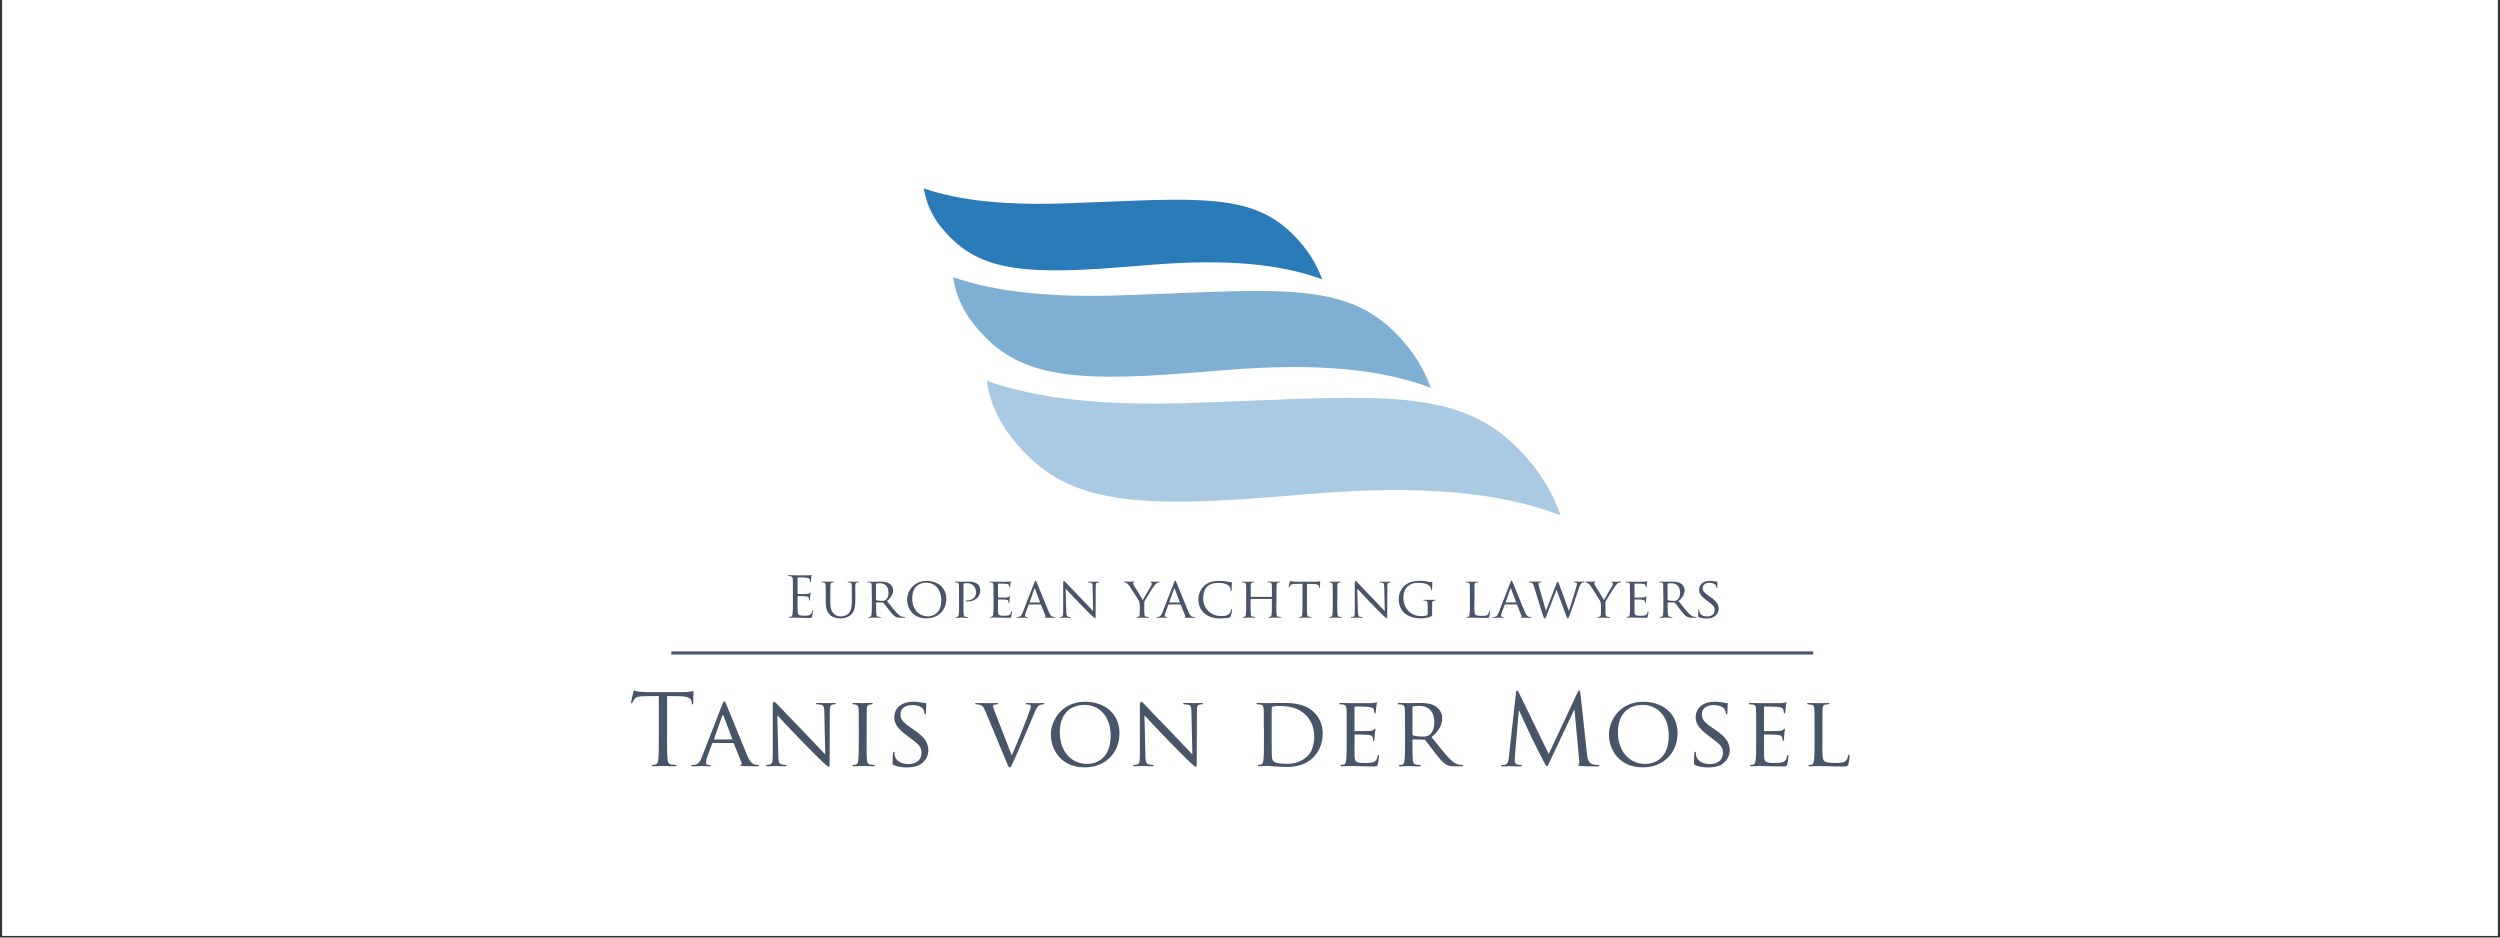
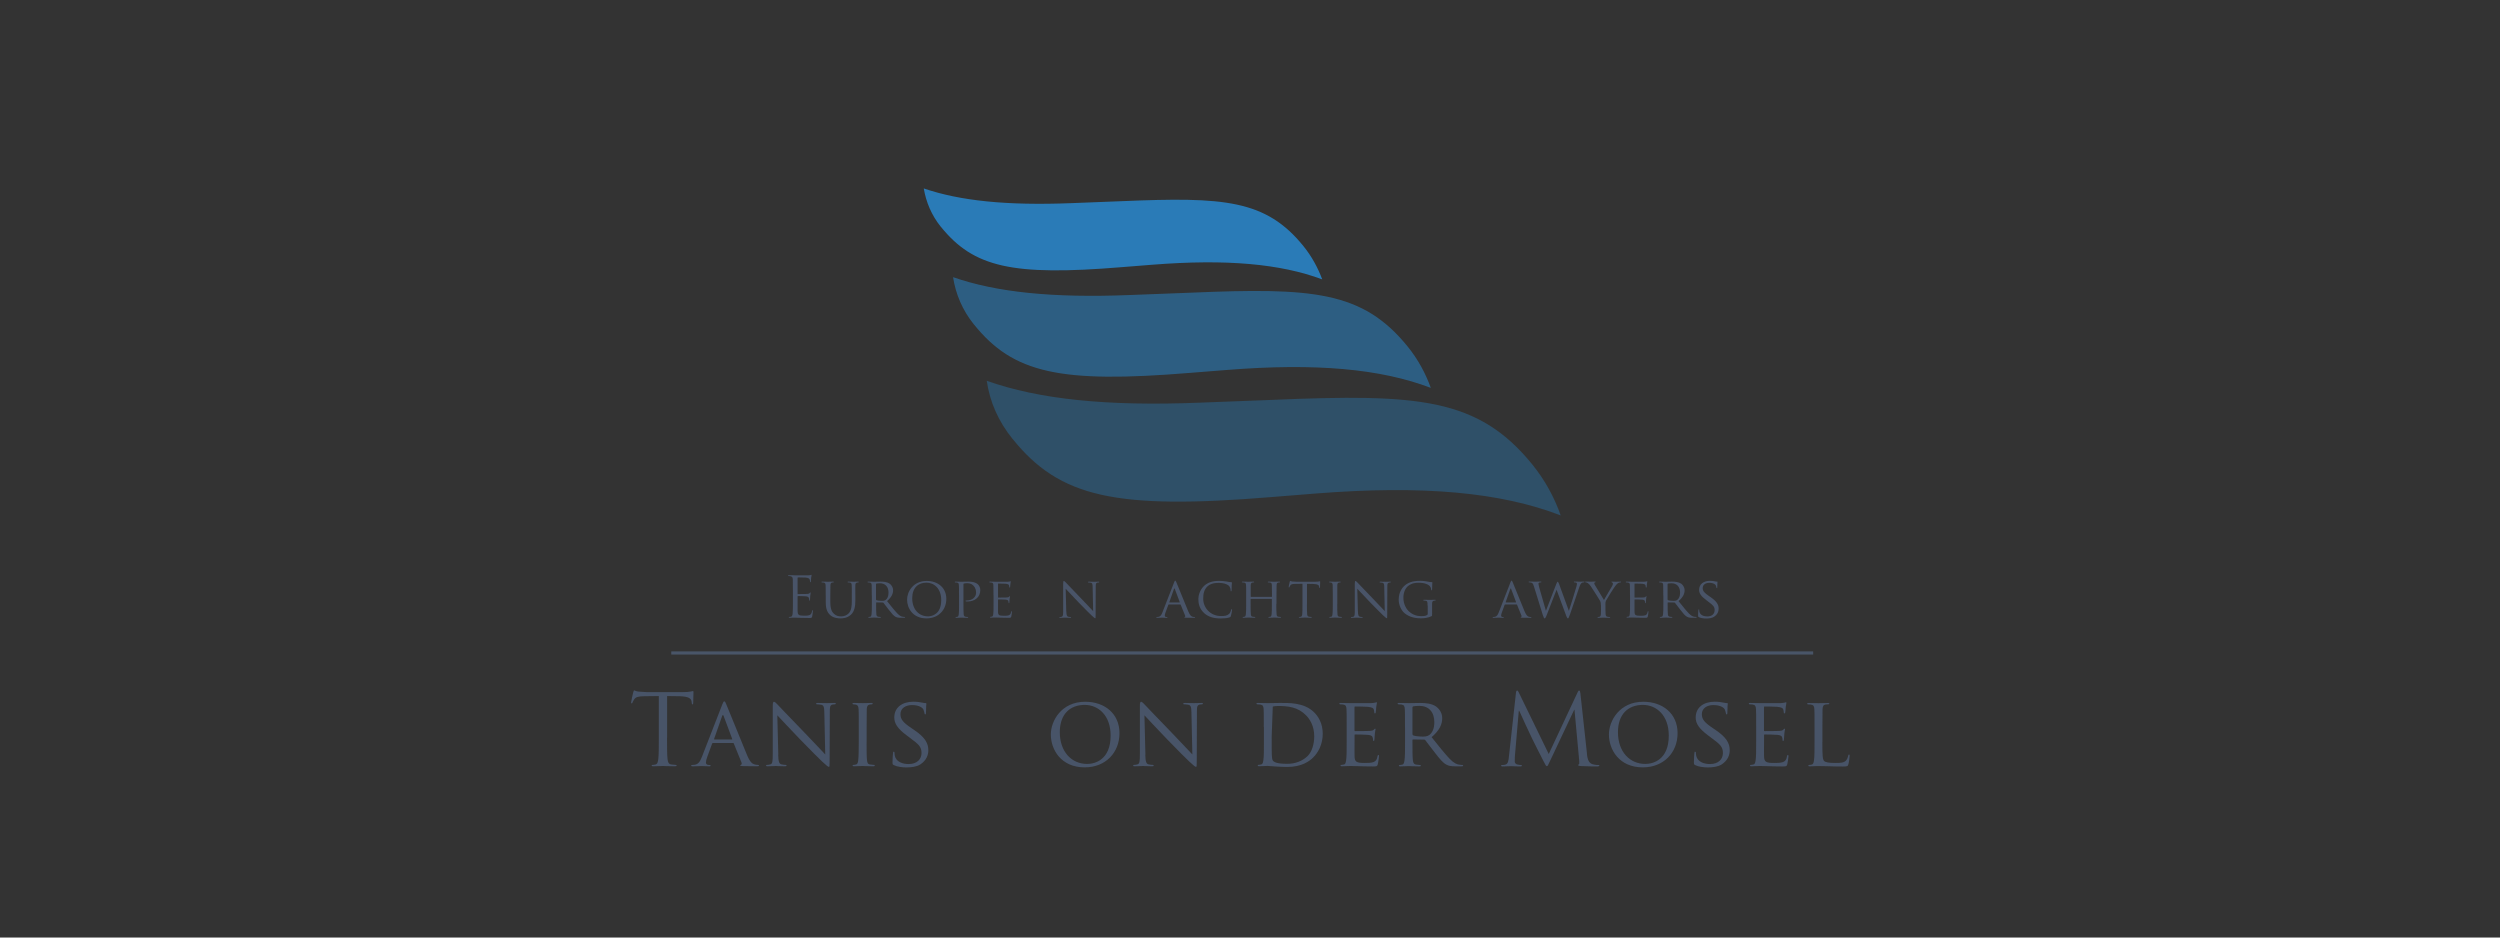
<svg xmlns="http://www.w3.org/2000/svg" width="1920" zoomAndPan="magnify" viewBox="0 0 1440 540" height="720" preserveAspectRatio="xMidYMid meet" version="1.0">
  <rect x="0" y="0" width="1440" height="540" fill="#333333" stroke="none" />
  <defs>
    <clipPath id="9133820f60">
-       <path d="M 1.332 0 L 1438.668 0 L 1438.668 539 L 1.332 539 Z M 1.332 0 " clip-rule="nonzero" />
-     </clipPath>
+       </clipPath>
  </defs>
  <g clip-path="url(#9133820f60)">
    <path fill="#ffffff" d="M 1.332 0 L 1438.668 0 L 1438.668 539 L 1.332 539 Z M 1.332 0 " fill-opacity="1" fill-rule="nonzero" />
    <path fill="#ffffff" d="M 1.332 0 L 1438.668 0 L 1438.668 539 L 1.332 539 Z M 1.332 0 " fill-opacity="1" fill-rule="nonzero" />
  </g>
  <path fill="#2a7bb7" d="M 583.172 252.754 C 574.98 242.594 570.082 231.312 568.371 219.34 C 598.371 229.961 637.32 234.074 690.844 231.938 L 732.984 230.324 C 816.805 226.773 851.41 229.074 882.629 267.555 C 890.098 276.766 895.359 286.664 898.98 296.891 C 864.34 283.508 819.469 279.395 757.953 284.262 L 732.523 286.301 C 642.453 293.703 610.348 286.5 583.207 252.754 " fill-opacity="0.4" fill-rule="nonzero" />
  <path fill="#2a7bb7" d="M 560.969 186.879 C 554.289 178.555 550.473 169.348 548.961 159.645 C 573.961 168.359 606.332 171.715 650.711 169.938 L 685.941 168.59 C 755.879 165.629 784.797 167.539 810.785 199.574 C 816.871 207.07 821.145 215.129 824.141 223.418 C 795.223 212.398 757.852 209.012 706.73 213.09 L 685.516 214.766 C 610.379 220.949 583.566 214.934 560.969 186.844 " fill-opacity="0.6" fill-rule="nonzero" />
  <path fill="#2a7bb7" d="M 541.922 130.637 C 536.492 123.895 533.434 116.395 532.086 108.535 C 553.008 115.703 579.984 118.469 616.891 117.02 L 646.402 115.867 C 704.922 113.402 729.07 114.98 750.746 141.719 C 755.648 147.773 759.102 154.25 761.605 160.926 C 737.426 151.914 706.273 149.121 663.801 152.477 L 646.004 153.891 C 583.172 159.055 560.805 154.02 541.922 130.602 " fill-opacity="1" fill-rule="nonzero" />
  <path fill="#495568" d="M 386.652 375.203 L 1044.383 375.203 L 1044.383 377.012 L 386.652 377.012 Z M 386.652 375.203 " fill-opacity="1" fill-rule="nonzero" />
  <path fill="#485468" d="M 384.215 424.93 C 384.215 430.391 384.215 434.863 384.512 437.23 C 384.676 438.875 385.039 440.125 386.715 440.355 C 387.504 440.453 388.758 440.586 389.281 440.586 C 389.609 440.586 389.742 440.75 389.742 440.914 C 389.742 441.211 389.445 441.375 388.82 441.375 C 385.695 441.375 382.109 441.211 381.848 441.211 C 381.586 441.211 378 441.375 376.289 441.375 C 375.664 441.375 375.367 441.277 375.367 440.914 C 375.367 440.75 375.465 440.586 375.828 440.586 C 376.355 440.586 377.012 440.488 377.539 440.355 C 378.691 440.125 378.953 438.875 379.184 437.23 C 379.48 434.863 379.48 430.359 379.48 424.93 L 379.48 400.922 L 371.09 401.02 C 367.57 401.086 366.223 401.48 365.301 402.828 C 364.676 403.781 364.512 404.176 364.348 404.605 C 364.184 405.066 364.02 405.164 363.789 405.164 C 363.621 405.164 363.492 405 363.492 404.637 C 363.492 404.078 364.645 399.18 364.742 398.75 C 364.84 398.422 365.07 397.664 365.301 397.664 C 365.695 397.664 366.254 398.227 367.801 398.355 C 369.445 398.52 371.617 398.652 372.273 398.652 L 393.559 398.652 C 395.367 398.652 396.684 398.555 397.57 398.355 C 398.426 398.258 398.922 398.059 399.152 398.059 C 399.445 398.059 399.445 398.391 399.445 398.75 C 399.445 400.461 399.281 404.375 399.281 405 C 399.281 405.527 399.117 405.723 398.887 405.723 C 398.594 405.723 398.492 405.559 398.426 404.77 L 398.363 404.145 C 398.195 402.434 396.816 401.152 391.387 401.02 L 384.25 400.922 L 384.25 424.93 Z M 384.215 424.93 " fill-opacity="1" fill-rule="nonzero" />
  <path fill="#485468" d="M 415.992 405.855 C 416.617 404.277 416.848 403.98 417.18 403.98 C 417.703 403.98 417.871 404.672 418.363 405.758 C 419.285 407.797 427.277 427.727 430.336 435.027 C 432.145 439.336 433.527 439.961 434.582 440.289 C 435.305 440.52 436.062 440.586 436.555 440.586 C 436.852 440.586 437.18 440.684 437.18 440.98 C 437.18 441.277 436.621 441.375 436.027 441.375 C 435.305 441.375 431.586 441.375 428.133 441.277 C 427.18 441.211 426.355 441.211 426.355 440.949 C 426.355 440.719 426.457 440.719 426.684 440.621 C 426.98 440.52 427.477 440.094 427.145 439.305 L 422.672 428.254 C 422.574 428.023 422.508 427.957 422.211 427.957 L 410.699 427.957 C 410.469 427.957 410.305 428.055 410.172 428.352 L 407.344 436.082 C 406.883 437.266 406.617 438.449 406.617 439.305 C 406.617 440.258 407.473 440.621 408.328 440.621 L 408.789 440.621 C 409.184 440.621 409.316 440.785 409.316 441.016 C 409.316 441.309 409.02 441.41 408.594 441.41 C 407.406 441.41 404.676 441.242 404.117 441.242 C 403.594 441.242 401.125 441.41 399.051 441.41 C 398.426 441.41 398.098 441.309 398.098 441.016 C 398.098 440.785 398.328 440.621 398.559 440.621 C 398.887 440.621 399.645 440.555 400.039 440.52 C 402.309 440.223 403.262 438.547 404.25 436.082 L 415.992 405.887 Z M 421.586 425.949 C 421.816 425.949 421.816 425.852 421.75 425.621 L 416.816 412.398 C 416.52 411.676 416.258 411.676 415.961 412.398 L 411.324 425.621 C 411.258 425.852 411.324 425.949 411.488 425.949 Z M 421.586 425.949 " fill-opacity="1" fill-rule="nonzero" />
  <path fill="#485468" d="M 448.234 434.797 C 448.332 438.777 448.793 439.961 450.172 440.289 C 451.094 440.52 452.215 440.586 452.672 440.586 C 452.902 440.586 453.066 440.75 453.066 440.98 C 453.066 441.277 452.738 441.375 452.148 441.375 C 449.316 441.375 447.312 441.211 446.883 441.211 C 446.457 441.211 444.316 441.375 442.047 441.375 C 441.523 441.375 441.258 441.309 441.258 440.98 C 441.258 440.75 441.422 440.586 441.652 440.586 C 442.047 440.586 442.969 440.52 443.691 440.289 C 444.941 439.961 445.105 438.645 445.105 434.27 L 445.105 406.645 C 445.105 404.703 445.402 404.211 445.797 404.211 C 446.359 404.211 447.211 405.164 447.738 405.691 C 448.527 406.48 455.797 414.207 463.531 422.137 C 468.465 427.234 473.793 432.988 475.34 434.566 L 474.812 410.395 C 474.746 407.27 474.484 406.184 472.938 405.922 C 472.016 405.758 470.898 405.691 470.504 405.691 C 470.176 405.691 470.109 405.395 470.109 405.23 C 470.109 404.934 470.504 404.902 471.062 404.902 C 473.332 404.902 475.699 405 476.293 405 C 476.887 405 478.496 404.902 480.535 404.902 C 481.062 404.902 481.457 404.969 481.457 405.23 C 481.457 405.395 481.227 405.691 480.898 405.691 C 480.668 405.691 480.273 405.691 479.715 405.789 C 478.07 406.117 477.973 407.105 477.973 410 L 477.871 438.25 C 477.871 441.441 477.805 441.703 477.477 441.703 C 476.949 441.703 476.457 441.309 473.66 438.746 C 473.137 438.285 465.93 431.211 460.668 425.688 C 454.879 419.602 449.254 413.715 447.738 412.004 L 448.297 434.766 Z M 448.234 434.797 " fill-opacity="1" fill-rule="nonzero" />
  <path fill="#485468" d="M 499.156 427.363 C 499.156 432.004 499.156 435.816 499.387 437.789 C 499.551 439.203 499.715 440.125 501.195 440.355 C 501.918 440.453 503.004 440.586 503.465 440.586 C 503.762 440.586 503.859 440.816 503.859 440.98 C 503.859 441.211 503.629 441.375 503.07 441.375 C 500.273 441.375 497.051 441.211 496.82 441.211 C 496.523 441.211 493.398 441.375 491.887 441.375 C 491.359 441.375 491.098 441.277 491.098 440.98 C 491.098 440.816 491.195 440.586 491.492 440.586 C 491.953 440.586 492.578 440.488 493.039 440.355 C 493.992 440.125 494.188 439.203 494.352 437.789 C 494.582 435.816 494.648 432.004 494.648 427.363 L 494.648 418.848 C 494.648 411.348 494.648 410 494.551 408.453 C 494.453 406.809 494.023 406.086 492.973 405.855 C 492.414 405.758 491.789 405.691 491.426 405.691 C 491.195 405.691 491.031 405.461 491.031 405.297 C 491.031 405 491.262 404.902 491.82 404.902 C 493.465 404.902 496.59 405 496.887 405 C 497.117 405 500.34 404.902 501.887 404.902 C 502.445 404.902 502.676 405 502.676 405.297 C 502.676 405.461 502.445 405.691 502.281 405.691 C 501.953 405.691 501.59 405.691 501.031 405.789 C 499.684 406.086 499.387 406.742 499.254 408.453 C 499.188 410 499.188 411.348 499.188 418.848 L 499.188 427.363 Z M 499.156 427.363 " fill-opacity="1" fill-rule="nonzero" />
  <path fill="#485468" d="M 514.816 440.684 C 514.125 440.355 514.09 440.16 514.09 438.875 C 514.09 436.508 514.32 434.566 514.387 433.777 C 514.387 433.25 514.484 432.988 514.781 432.988 C 515.078 432.988 515.242 433.152 515.242 433.547 C 515.242 433.941 515.242 434.633 515.406 435.324 C 516.195 438.844 519.945 440.094 523.301 440.094 C 528.238 440.094 530.801 437.297 530.801 433.68 C 530.801 430.062 528.926 428.582 524.52 425.293 L 522.25 423.582 C 516.855 419.57 515.109 416.609 515.109 413.254 C 515.109 407.566 519.586 404.176 526.164 404.176 C 528.137 404.176 530.145 404.473 531.328 404.738 C 532.281 404.969 532.676 404.969 533.074 404.969 C 533.469 404.969 533.598 405.031 533.598 405.297 C 533.598 405.527 533.367 407.105 533.367 410.395 C 533.367 411.117 533.301 411.48 532.973 411.48 C 532.645 411.48 532.578 411.25 532.512 410.855 C 532.449 410.297 532.051 408.98 531.789 408.484 C 531.461 407.926 529.816 406.117 525.309 406.117 C 521.691 406.117 518.664 407.926 518.664 411.348 C 518.664 414.406 520.211 416.184 525.145 419.504 L 526.559 420.457 C 532.645 424.602 534.719 427.957 534.719 432.102 C 534.719 434.93 533.633 437.988 530.078 440.324 C 527.973 441.672 524.848 442.035 522.117 442.035 C 519.781 442.035 516.887 441.703 514.848 440.719 Z M 514.816 440.684 " fill-opacity="1" fill-rule="nonzero" />
-   <path fill="#485468" d="M 582.812 435.094 C 585.707 428.613 592.219 412.168 593.305 408.715 C 593.535 407.992 593.766 407.301 593.766 406.906 C 593.766 406.512 593.602 406.051 593.074 405.887 C 592.516 405.723 591.926 405.723 591.363 405.723 C 591.07 405.723 590.805 405.559 590.805 405.328 C 590.805 405.031 591.133 404.934 591.957 404.934 C 593.93 404.934 596.199 405.031 596.824 405.031 C 597.121 405.031 599.262 404.934 600.742 404.934 C 601.266 404.934 601.531 405.031 601.531 405.262 C 601.531 405.492 601.367 405.723 600.969 405.723 C 600.641 405.723 599.488 405.723 598.602 406.281 C 597.91 406.742 597.121 407.402 595.805 410.723 C 595.246 412.07 592.812 417.859 590.246 423.781 C 587.188 430.816 584.984 436.047 583.832 438.414 C 582.484 441.309 582.188 442.035 581.66 442.035 C 581.102 442.035 580.738 441.41 579.785 439.074 L 567.516 409.504 C 566.395 406.777 565.707 406.281 564.062 405.887 C 563.27 405.723 562.414 405.723 562.121 405.723 C 561.824 405.723 561.727 405.426 561.727 405.262 C 561.727 404.969 562.25 404.934 563.039 404.934 C 565.41 404.934 568.273 405.031 568.898 405.031 C 569.422 405.031 571.625 404.934 573.535 404.934 C 574.457 404.934 574.883 405.031 574.883 405.262 C 574.883 405.492 574.719 405.723 574.355 405.723 C 573.797 405.723 573.008 405.789 572.547 405.953 C 572.023 406.184 571.988 406.48 571.988 406.809 C 571.988 407.434 572.613 408.914 573.336 410.82 L 582.746 435.094 Z M 582.812 435.094 " fill-opacity="1" fill-rule="nonzero" />
  <path fill="#485468" d="M 625.082 404.211 C 636.336 404.211 644.82 411.086 644.82 422.301 C 644.82 433.516 636.828 442 624.789 442 C 611.102 442 605.281 431.738 605.281 423.055 C 605.281 415.293 611.301 404.211 625.082 404.211 Z M 626.203 440.027 C 630.676 440.027 639.723 437.66 639.723 423.68 C 639.723 412.105 632.684 406.02 624.789 406.02 C 616.434 406.02 610.445 411.25 610.445 421.742 C 610.445 432.988 617.188 440.027 626.234 440.027 Z M 626.203 440.027 " fill-opacity="1" fill-rule="nonzero" />
  <path fill="#485468" d="M 659.691 434.797 C 659.789 438.777 660.25 439.961 661.633 440.289 C 662.551 440.52 663.672 440.586 664.133 440.586 C 664.363 440.586 664.527 440.75 664.527 440.98 C 664.527 441.277 664.199 441.375 663.605 441.375 C 660.777 441.375 658.77 441.211 658.344 441.211 C 657.914 441.211 655.777 441.375 653.508 441.375 C 652.98 441.375 652.715 441.309 652.715 440.98 C 652.715 440.75 652.883 440.586 653.109 440.586 C 653.508 440.586 654.426 440.52 655.152 440.289 C 656.402 439.961 656.566 438.645 656.566 434.27 L 656.566 406.645 C 656.566 404.703 656.863 404.211 657.258 404.211 C 657.816 404.211 658.672 405.164 659.195 405.691 C 659.988 406.48 667.258 414.207 674.988 422.137 C 679.922 427.234 685.25 432.988 686.797 434.566 L 686.27 410.395 C 686.207 407.27 685.941 406.184 684.395 405.922 C 683.477 405.758 682.355 405.691 681.961 405.691 C 681.633 405.691 681.566 405.395 681.566 405.23 C 681.566 404.934 681.961 404.902 682.52 404.902 C 684.789 404.902 687.16 405 687.75 405 C 688.344 405 689.957 404.902 691.996 404.902 C 692.52 404.902 692.914 404.969 692.914 405.23 C 692.914 405.395 692.688 405.691 692.355 405.691 C 692.125 405.691 691.73 405.691 691.172 405.789 C 689.527 406.117 689.43 407.105 689.43 410 L 689.332 438.25 C 689.332 441.441 689.266 441.703 688.934 441.703 C 688.41 441.703 687.914 441.309 685.121 438.746 C 684.594 438.285 677.391 431.211 672.125 425.688 C 666.336 419.602 660.711 413.715 659.195 412.004 L 659.758 434.766 Z M 659.691 434.797 " fill-opacity="1" fill-rule="nonzero" />
-   <path fill="#485468" d="M 727.949 418.848 C 727.949 411.348 727.949 410 727.852 408.453 C 727.754 406.809 727.457 406.02 725.812 405.789 C 725.418 405.723 724.562 405.691 724.102 405.691 C 723.938 405.691 723.707 405.461 723.707 405.297 C 723.707 405 723.938 404.902 724.496 404.902 C 726.766 404.902 729.988 405 730.285 405 C 730.844 405 734.035 404.902 736.996 404.902 C 741.996 404.902 751.141 404.441 757.031 410.395 C 759.531 412.895 761.898 416.906 761.898 422.66 C 761.898 428.746 759.301 433.383 756.504 436.211 C 754.332 438.414 749.859 441.77 741.34 441.77 C 739.168 441.77 736.504 441.605 734.367 441.473 C 732.195 441.309 730.516 441.18 730.285 441.18 C 730.188 441.18 729.266 441.242 728.246 441.242 C 727.227 441.309 726.043 441.344 725.254 441.344 C 724.727 441.344 724.465 441.242 724.465 440.949 C 724.465 440.785 724.562 440.555 724.859 440.555 C 725.32 440.555 725.945 440.453 726.406 440.324 C 727.359 440.094 727.488 439.172 727.719 437.758 C 728.016 435.785 728.016 431.969 728.016 427.332 L 728.016 418.812 Z M 732.492 424.074 C 732.492 429.172 732.492 433.68 732.555 434.566 C 732.621 435.75 732.719 437.527 733.117 438.02 C 733.742 438.941 735.484 439.961 741.406 439.961 C 746.012 439.961 750.09 438.414 753.082 435.586 C 755.684 433.152 757 428.547 757 424.109 C 757 417.992 754.332 414.078 752.293 412.039 C 747.59 407.27 742.062 406.645 736.109 406.645 C 735.156 406.645 733.543 406.809 733.117 406.973 C 732.656 407.137 732.492 407.367 732.492 407.926 Z M 732.492 424.074 " fill-opacity="1" fill-rule="nonzero" />
+   <path fill="#485468" d="M 727.949 418.848 C 727.949 411.348 727.949 410 727.852 408.453 C 727.754 406.809 727.457 406.02 725.812 405.789 C 725.418 405.723 724.562 405.691 724.102 405.691 C 723.938 405.691 723.707 405.461 723.707 405.297 C 723.707 405 723.938 404.902 724.496 404.902 C 726.766 404.902 729.988 405 730.285 405 C 730.844 405 734.035 404.902 736.996 404.902 C 741.996 404.902 751.141 404.441 757.031 410.395 C 759.531 412.895 761.898 416.906 761.898 422.66 C 761.898 428.746 759.301 433.383 756.504 436.211 C 754.332 438.414 749.859 441.77 741.34 441.77 C 739.168 441.77 736.504 441.605 734.367 441.473 C 732.195 441.309 730.516 441.18 730.285 441.18 C 730.188 441.18 729.266 441.242 728.246 441.242 C 727.227 441.309 726.043 441.344 725.254 441.344 C 724.727 441.344 724.465 441.242 724.465 440.949 C 724.465 440.785 724.562 440.555 724.859 440.555 C 725.32 440.555 725.945 440.453 726.406 440.324 C 727.359 440.094 727.488 439.172 727.719 437.758 C 728.016 435.785 728.016 431.969 728.016 427.332 L 728.016 418.812 Z M 732.492 424.074 C 732.492 429.172 732.492 433.68 732.555 434.566 C 732.621 435.75 732.719 437.527 733.117 438.02 C 733.742 438.941 735.484 439.961 741.406 439.961 C 746.012 439.961 750.09 438.414 753.082 435.586 C 755.684 433.152 757 428.547 757 424.109 C 757 417.992 754.332 414.078 752.293 412.039 C 747.59 407.27 742.062 406.645 736.109 406.645 C 735.156 406.645 733.543 406.809 733.117 406.973 Z M 732.492 424.074 " fill-opacity="1" fill-rule="nonzero" />
  <path fill="#485468" d="M 775.684 418.848 C 775.684 411.348 775.684 410 775.586 408.453 C 775.484 406.809 775.191 406.02 773.547 405.789 C 773.148 405.723 772.297 405.691 771.836 405.691 C 771.668 405.691 771.441 405.461 771.441 405.297 C 771.441 405 771.672 404.902 772.23 404.902 C 774.5 404.902 777.723 405 778.02 405 C 778.348 405 788.809 405.066 789.926 405 C 790.883 404.934 791.801 404.77 792.195 404.703 C 792.426 404.637 792.656 404.473 792.887 404.473 C 793.051 404.473 793.117 404.703 793.117 404.934 C 793.117 405.262 792.824 405.855 792.723 407.203 C 792.656 407.664 792.559 409.801 792.426 410.395 C 792.363 410.625 792.199 410.922 791.969 410.922 C 791.672 410.922 791.574 410.691 791.574 410.297 C 791.574 409.965 791.508 409.145 791.277 408.586 C 790.949 407.797 790.422 407.434 787.691 407.105 C 786.836 407.008 781.047 406.941 780.484 406.941 C 780.258 406.941 780.191 407.105 780.191 407.465 L 780.191 420.59 C 780.191 420.918 780.191 421.117 780.484 421.117 C 781.109 421.117 787.691 421.117 788.844 421.016 C 790.027 420.918 790.781 420.852 791.277 420.328 C 791.605 419.996 791.836 419.703 792 419.703 C 792.164 419.703 792.297 419.801 792.297 420.098 C 792.297 420.391 792 421.18 791.902 422.762 C 791.801 423.715 791.672 425.555 791.672 425.883 C 791.672 426.281 791.574 426.805 791.211 426.805 C 790.98 426.805 790.883 426.641 790.883 426.344 C 790.883 425.883 790.883 425.391 790.652 424.766 C 790.488 424.074 790.027 423.516 788.086 423.285 C 786.738 423.121 781.375 423.055 780.551 423.055 C 780.258 423.055 780.223 423.219 780.223 423.387 L 780.223 427.398 C 780.223 429.043 780.156 434.668 780.223 435.621 C 780.32 438.844 781.242 439.469 786.176 439.469 C 787.492 439.469 789.863 439.469 791.176 438.941 C 792.492 438.383 793.152 437.527 793.449 435.586 C 793.547 435.027 793.676 434.863 793.973 434.863 C 794.27 434.863 794.301 435.258 794.301 435.586 C 794.301 435.914 793.906 439.203 793.613 440.223 C 793.281 441.473 792.758 441.473 790.816 441.473 C 787.066 441.473 784.172 441.375 782.133 441.309 C 780.027 441.211 778.711 441.211 777.984 441.211 C 777.887 441.211 776.902 441.211 775.816 441.277 C 774.859 441.344 773.711 441.375 772.922 441.375 C 772.395 441.375 772.129 441.277 772.129 440.98 C 772.129 440.816 772.23 440.586 772.523 440.586 C 772.984 440.586 773.609 440.422 774.07 440.355 C 775.023 440.191 775.156 439.203 775.387 437.789 C 775.684 435.816 775.684 432.004 775.684 427.363 Z M 775.684 418.848 " fill-opacity="1" fill-rule="nonzero" />
  <path fill="#485468" d="M 809.27 418.848 C 809.27 411.348 809.27 410 809.172 408.453 C 809.074 406.809 808.777 406.02 807.133 405.789 C 806.738 405.723 805.883 405.691 805.422 405.691 C 805.258 405.691 805.027 405.461 805.027 405.297 C 805.027 405 805.258 404.902 805.816 404.902 C 808.086 404.902 811.441 405 811.703 405 C 812.23 405 816.41 404.902 817.957 404.902 C 821.145 404.902 824.664 405.195 827.266 407.008 C 828.516 407.926 830.719 410.23 830.719 413.586 C 830.719 417.168 829.238 420.621 824.602 424.602 C 828.68 429.699 832.133 434.074 835.027 437.102 C 837.691 439.828 839.336 440.289 840.586 440.453 C 841.543 440.617 842.066 440.617 842.332 440.617 C 842.594 440.617 842.793 440.848 842.793 441.016 C 842.793 441.309 842.496 441.41 841.609 441.41 L 838.484 441.41 C 835.652 441.41 834.402 441.113 833.152 440.453 C 830.98 439.305 829.172 437 826.344 433.352 C 824.238 430.754 822.035 427.629 820.949 426.312 C 820.719 426.082 820.621 426.016 820.258 426.016 L 813.91 425.918 C 813.68 425.918 813.578 426.016 813.578 426.312 L 813.578 427.465 C 813.578 432.102 813.578 435.852 813.809 437.855 C 813.977 439.27 814.27 440.191 815.785 440.422 C 816.477 440.52 817.527 440.652 817.988 440.652 C 818.316 440.652 818.383 440.883 818.383 441.047 C 818.383 441.277 818.152 441.441 817.594 441.441 C 814.863 441.441 811.703 441.277 811.473 441.277 C 811.41 441.277 808.055 441.441 806.539 441.441 C 806.016 441.441 805.75 441.344 805.75 441.047 C 805.75 440.883 805.848 440.652 806.145 440.652 C 806.605 440.652 807.23 440.555 807.691 440.422 C 808.645 440.191 808.777 439.27 809.008 437.855 C 809.305 435.883 809.305 432.066 809.305 427.43 L 809.305 418.914 Z M 813.613 422.926 C 813.613 423.219 813.711 423.387 813.941 423.551 C 814.664 423.945 817.23 424.273 819.434 424.273 C 820.621 424.273 822 424.207 823.188 423.418 C 824.895 422.266 826.18 419.734 826.18 416.051 C 826.18 410.031 822.891 406.578 817.559 406.578 C 816.078 406.578 814.5 406.742 813.977 406.875 C 813.746 406.973 813.578 407.172 813.578 407.434 L 813.578 422.926 Z M 813.613 422.926 " fill-opacity="1" fill-rule="nonzero" />
  <path fill="#485468" d="M 914.047 434.105 C 914.277 436.145 914.672 439.336 917.105 440.125 C 918.75 440.652 920.23 440.652 920.789 440.652 C 921.086 440.652 921.25 440.719 921.25 440.949 C 921.25 441.277 920.723 441.473 920.066 441.473 C 918.816 441.473 912.695 441.41 910.59 441.242 C 909.277 441.145 909.012 440.949 909.012 440.684 C 909.012 440.453 909.109 440.355 909.406 440.289 C 909.703 440.223 909.734 439.27 909.637 438.25 L 906.906 408.816 L 906.742 408.816 L 892.828 438.316 C 891.645 440.816 891.477 441.309 890.953 441.309 C 890.559 441.309 890.262 440.75 889.207 438.711 C 887.727 435.914 882.859 426.113 882.562 425.555 C 882.039 424.535 875.688 410.922 875.062 409.375 L 874.832 409.375 L 872.562 435.719 C 872.496 436.641 872.496 437.66 872.496 438.613 C 872.496 439.469 873.121 440.191 873.977 440.355 C 874.93 440.586 875.785 440.652 876.148 440.652 C 876.379 440.652 876.609 440.75 876.609 440.949 C 876.609 441.344 876.281 441.473 875.59 441.473 C 873.484 441.473 870.754 441.309 870.324 441.309 C 869.801 441.309 867.102 441.473 865.555 441.473 C 864.996 441.473 864.602 441.375 864.602 440.949 C 864.602 440.785 864.898 440.652 865.16 440.652 C 865.621 440.652 866.016 440.652 866.871 440.488 C 868.746 440.16 868.91 437.922 869.141 435.785 L 873.223 398.785 C 873.285 398.16 873.516 397.766 873.848 397.766 C 874.176 397.766 874.406 397.996 874.703 398.621 L 892.07 434.305 L 908.75 398.684 C 908.98 398.16 909.211 397.766 909.605 397.766 C 910 397.766 910.164 398.227 910.297 399.309 L 914.109 434.207 Z M 914.047 434.105 " fill-opacity="1" fill-rule="nonzero" />
  <path fill="#485468" d="M 946.547 404.211 C 957.797 404.211 966.285 411.086 966.285 422.301 C 966.285 433.516 958.293 442 946.25 442 C 932.566 442 926.742 431.738 926.742 423.055 C 926.742 415.293 932.762 404.211 946.547 404.211 Z M 947.699 440.027 C 952.172 440.027 961.219 437.66 961.219 423.68 C 961.219 412.105 954.18 406.02 946.285 406.02 C 937.93 406.02 931.941 411.25 931.941 421.742 C 931.941 432.988 938.684 440.027 947.73 440.027 Z M 947.699 440.027 " fill-opacity="1" fill-rule="nonzero" />
  <path fill="#485468" d="M 976.418 440.684 C 975.727 440.355 975.691 440.16 975.691 438.875 C 975.691 436.508 975.922 434.566 975.988 433.777 C 975.988 433.25 976.09 432.988 976.383 432.988 C 976.68 432.988 976.844 433.152 976.844 433.547 C 976.844 433.941 976.844 434.633 977.008 435.324 C 977.797 438.844 981.551 440.094 984.902 440.094 C 989.84 440.094 992.406 437.297 992.406 433.68 C 992.406 430.062 990.531 428.582 986.121 425.293 L 983.852 423.582 C 978.457 419.57 976.715 416.609 976.715 413.254 C 976.715 407.566 981.188 404.176 987.766 404.176 C 989.738 404.176 991.746 404.473 992.93 404.738 C 993.887 404.969 994.281 404.969 994.676 404.969 C 995.07 404.969 995.199 405.031 995.199 405.297 C 995.199 405.527 994.969 407.105 994.969 410.395 C 994.969 411.117 994.906 411.48 994.574 411.48 C 994.246 411.48 994.18 411.25 994.117 410.855 C 994.051 410.297 993.656 408.98 993.391 408.484 C 993.062 407.926 991.418 406.117 986.91 406.117 C 983.293 406.117 980.266 407.926 980.266 411.348 C 980.266 414.406 981.812 416.184 986.746 419.504 L 988.16 420.457 C 994.246 424.602 996.32 427.957 996.32 432.102 C 996.32 434.93 995.234 437.988 991.68 440.324 C 989.574 441.672 986.449 442.035 983.719 442.035 C 981.383 442.035 978.488 441.703 976.449 440.719 Z M 976.418 440.684 " fill-opacity="1" fill-rule="nonzero" />
  <path fill="#485468" d="M 1011.551 418.848 C 1011.551 411.348 1011.551 410 1011.453 408.453 C 1011.352 406.809 1011.059 406.02 1009.414 405.789 C 1009.016 405.723 1008.16 405.691 1007.703 405.691 C 1007.535 405.691 1007.309 405.461 1007.309 405.297 C 1007.309 405 1007.535 404.902 1008.098 404.902 C 1010.367 404.902 1013.59 405 1013.887 405 C 1014.215 405 1024.676 405.066 1025.793 405 C 1026.75 404.934 1027.668 404.77 1028.062 404.703 C 1028.293 404.637 1028.523 404.473 1028.754 404.473 C 1028.918 404.473 1028.984 404.703 1028.984 404.934 C 1028.984 405.262 1028.691 405.855 1028.59 407.203 C 1028.523 407.664 1028.426 409.801 1028.293 410.395 C 1028.23 410.625 1028.062 410.922 1027.836 410.922 C 1027.539 410.922 1027.438 410.691 1027.438 410.297 C 1027.438 409.965 1027.375 409.145 1027.145 408.586 C 1026.812 407.797 1026.289 407.434 1023.559 407.105 C 1022.703 407.008 1016.914 406.941 1016.352 406.941 C 1016.125 406.941 1016.059 407.105 1016.059 407.465 L 1016.059 420.59 C 1016.059 420.918 1016.059 421.117 1016.352 421.117 C 1016.977 421.117 1023.559 421.117 1024.711 421.016 C 1025.895 420.918 1026.648 420.852 1027.145 420.328 C 1027.473 419.996 1027.703 419.703 1027.867 419.703 C 1028.031 419.703 1028.164 419.801 1028.164 420.098 C 1028.164 420.391 1027.867 421.18 1027.77 422.762 C 1027.668 423.715 1027.539 425.555 1027.539 425.883 C 1027.539 426.281 1027.438 426.805 1027.078 426.805 C 1026.848 426.805 1026.75 426.641 1026.75 426.344 C 1026.75 425.883 1026.75 425.391 1026.52 424.766 C 1026.355 424.074 1025.895 423.516 1023.953 423.285 C 1022.605 423.121 1017.242 423.055 1016.418 423.055 C 1016.125 423.055 1016.09 423.219 1016.09 423.387 L 1016.09 427.398 C 1016.09 429.043 1016.023 434.668 1016.09 435.621 C 1016.188 438.844 1017.109 439.469 1022.043 439.469 C 1023.359 439.469 1025.73 439.469 1027.043 438.941 C 1028.359 438.383 1029.02 437.527 1029.316 435.586 C 1029.414 435.027 1029.543 434.863 1029.84 434.863 C 1030.137 434.863 1030.168 435.258 1030.168 435.586 C 1030.168 435.914 1029.773 439.203 1029.48 440.223 C 1029.148 441.473 1028.625 441.473 1026.684 441.473 C 1022.934 441.473 1020.039 441.375 1018 441.309 C 1015.895 441.211 1014.578 441.211 1013.852 441.211 C 1013.754 441.211 1012.77 441.211 1011.684 441.277 C 1010.727 441.344 1009.578 441.375 1008.789 441.375 C 1008.262 441.375 1007.996 441.277 1007.996 440.98 C 1007.996 440.816 1008.098 440.586 1008.391 440.586 C 1008.852 440.586 1009.477 440.422 1009.938 440.355 C 1010.891 440.191 1011.023 439.203 1011.254 437.789 C 1011.551 435.816 1011.551 432.004 1011.551 427.363 Z M 1011.551 418.848 " fill-opacity="1" fill-rule="nonzero" />
  <path fill="#485468" d="M 1049.676 427.465 C 1049.676 434.566 1049.777 437.461 1050.695 438.316 C 1051.488 439.105 1053.426 439.469 1057.344 439.469 C 1059.941 439.469 1062.18 439.402 1063.363 437.988 C 1063.988 437.266 1064.383 436.246 1064.547 435.258 C 1064.613 434.93 1064.777 434.633 1065.074 434.633 C 1065.305 434.633 1065.402 434.863 1065.402 435.355 C 1065.402 435.852 1065.074 438.777 1064.68 440.191 C 1064.348 441.344 1064.152 441.508 1061.488 441.508 C 1057.902 441.508 1055.137 441.441 1052.801 441.344 C 1050.531 441.277 1048.82 441.242 1047.34 441.242 C 1047.113 441.242 1046.258 441.242 1045.301 441.309 C 1044.281 441.375 1043.195 441.41 1042.406 441.41 C 1041.883 441.41 1041.617 441.309 1041.617 441.016 C 1041.617 440.848 1041.715 440.617 1042.012 440.617 C 1042.473 440.617 1043.098 440.52 1043.559 440.391 C 1044.512 440.16 1044.645 439.238 1044.875 437.824 C 1045.172 435.852 1045.172 432.035 1045.172 427.398 L 1045.172 418.879 C 1045.172 411.379 1045.172 410.031 1045.07 408.484 C 1044.973 406.84 1044.676 406.051 1043.031 405.82 C 1042.637 405.758 1041.781 405.723 1041.32 405.723 C 1041.156 405.723 1040.926 405.492 1040.926 405.328 C 1040.926 405.031 1041.156 404.934 1041.715 404.934 C 1043.984 404.934 1047.113 405.031 1047.406 405.031 C 1047.637 405.031 1051.387 404.934 1052.902 404.934 C 1053.426 404.934 1053.691 405.031 1053.691 405.328 C 1053.691 405.492 1053.461 405.656 1053.297 405.656 C 1052.969 405.656 1052.211 405.723 1051.652 405.758 C 1050.172 406.051 1049.906 406.777 1049.777 408.484 C 1049.711 410.031 1049.711 411.379 1049.711 418.879 L 1049.711 427.496 Z M 1049.676 427.465 " fill-opacity="1" fill-rule="nonzero" />
  <path fill="#495468" d="M 456.719 340.734 C 456.719 335.668 456.719 334.781 456.652 333.727 C 456.59 332.609 456.324 332.117 455.273 331.887 C 455.008 331.82 454.449 331.789 454.152 331.789 C 454.023 331.789 453.891 331.723 453.891 331.59 C 453.891 331.395 454.055 331.328 454.418 331.328 C 455.172 331.328 456.027 331.328 456.754 331.328 L 458.07 331.395 C 458.301 331.395 464.746 331.395 465.504 331.395 C 466.129 331.395 466.621 331.293 466.887 331.23 C 467.051 331.23 467.18 331.062 467.344 331.062 C 467.445 331.062 467.477 331.195 467.477 331.359 C 467.477 331.59 467.312 331.984 467.215 332.875 C 467.215 333.203 467.113 334.617 467.051 335.012 C 467.051 335.176 466.949 335.371 466.82 335.371 C 466.621 335.371 466.555 335.207 466.555 334.945 C 466.555 334.715 466.555 334.156 466.359 333.793 C 466.129 333.27 465.801 332.875 464.055 332.676 C 463.496 332.609 459.977 332.578 459.613 332.578 C 459.484 332.578 459.418 332.676 459.418 332.906 L 459.418 341.852 C 459.418 342.082 459.418 342.18 459.613 342.18 C 460.043 342.18 464.023 342.18 464.781 342.117 C 465.57 342.051 465.996 341.984 466.293 341.656 C 466.523 341.391 466.656 341.227 466.785 341.227 C 466.887 341.227 466.949 341.293 466.949 341.492 C 466.949 341.688 466.785 342.246 466.688 343.301 C 466.621 343.957 466.555 345.141 466.555 345.371 C 466.555 345.633 466.555 345.996 466.324 345.996 C 466.16 345.996 466.094 345.863 466.094 345.699 C 466.094 345.371 466.094 345.043 465.965 344.613 C 465.832 344.156 465.535 343.594 464.285 343.496 C 463.398 343.398 460.207 343.332 459.648 343.332 C 459.484 343.332 459.418 343.43 459.418 343.562 L 459.418 346.426 C 459.418 347.543 459.418 351.293 459.418 351.98 C 459.516 354.219 460.008 354.645 463.168 354.645 C 464.023 354.645 465.438 354.645 466.293 354.285 C 467.148 353.922 467.512 353.266 467.738 351.949 C 467.805 351.586 467.871 351.457 468.035 351.457 C 468.234 351.457 468.234 351.719 468.234 351.949 C 468.234 352.211 467.969 354.418 467.805 355.105 C 467.574 355.961 467.312 355.961 466.062 355.961 C 463.629 355.961 461.852 355.895 460.57 355.863 C 459.32 355.797 458.527 355.766 458.035 355.766 C 457.969 355.766 457.41 355.766 456.754 355.766 C 456.094 355.766 455.371 355.832 454.879 355.832 C 454.516 355.832 454.352 355.766 454.352 355.566 C 454.352 355.469 454.418 355.371 454.613 355.371 C 454.91 355.371 455.305 355.305 455.602 355.238 C 456.258 355.105 456.422 354.383 456.555 353.461 C 456.719 352.113 456.719 349.547 456.719 346.426 Z M 456.719 340.734 " fill-opacity="1" fill-rule="nonzero" />
  <path fill="#495468" d="M 475.602 342.969 C 475.602 338.695 475.602 337.906 475.535 337.051 C 475.473 336.164 475.305 335.668 474.387 335.539 C 474.156 335.539 473.66 335.473 473.398 335.473 C 473.301 335.473 473.168 335.34 473.168 335.242 C 473.168 335.078 473.301 335.012 473.629 335.012 C 474.91 335.012 476.656 335.078 476.918 335.078 C 477.18 335.078 478.957 335.012 479.812 335.012 C 480.141 335.012 480.305 335.078 480.305 335.242 C 480.305 335.34 480.176 335.473 480.043 335.473 C 479.848 335.473 479.68 335.473 479.32 335.539 C 478.562 335.668 478.398 336.164 478.332 337.051 C 478.266 337.938 478.266 338.695 478.266 342.969 L 478.266 346.82 C 478.266 350.797 479.156 352.441 480.371 353.562 C 481.754 354.812 483.004 355.039 484.617 355.039 C 486.359 355.039 488.039 354.25 489.023 353.102 C 490.34 351.523 490.637 349.254 490.637 346.426 L 490.637 342.969 C 490.637 338.695 490.637 337.906 490.57 337.051 C 490.57 336.164 490.371 335.668 489.453 335.539 C 489.223 335.539 488.727 335.473 488.465 335.473 C 488.332 335.473 488.234 335.34 488.234 335.242 C 488.234 335.078 488.367 335.012 488.695 335.012 C 489.945 335.012 491.621 335.078 491.789 335.078 C 491.984 335.078 493.332 335.012 494.188 335.012 C 494.52 335.012 494.648 335.078 494.648 335.242 C 494.648 335.34 494.551 335.473 494.418 335.473 C 494.223 335.473 494.059 335.473 493.695 335.539 C 492.906 335.703 492.742 336.164 492.676 337.051 C 492.609 337.938 492.676 338.695 492.676 342.969 L 492.676 345.93 C 492.676 348.922 492.281 352.246 490.012 354.188 C 487.938 355.961 485.734 356.191 484.059 356.191 C 483.102 356.191 480.141 356.125 478.137 354.25 C 476.754 352.969 475.637 351.027 475.637 347.016 L 475.637 342.969 Z M 475.602 342.969 " fill-opacity="1" fill-rule="nonzero" />
  <path fill="#495468" d="M 502.148 342.969 C 502.148 338.695 502.148 337.906 502.082 337.051 C 502.02 336.098 501.855 335.668 500.934 335.539 C 500.703 335.539 500.207 335.473 499.945 335.473 C 499.848 335.473 499.715 335.34 499.715 335.242 C 499.715 335.078 499.848 335.012 500.176 335.012 C 501.457 335.012 503.398 335.078 503.562 335.078 C 503.859 335.078 506.262 335.012 507.117 335.012 C 508.926 335.012 510.934 335.176 512.445 336.195 C 513.172 336.723 514.422 338.035 514.422 339.945 C 514.422 341.984 513.566 343.957 510.934 346.227 C 513.27 349.152 515.242 351.652 516.887 353.363 C 518.402 354.91 519.355 355.172 520.078 355.27 C 520.637 355.371 520.934 355.371 521.098 355.371 C 521.262 355.371 521.359 355.5 521.359 355.602 C 521.359 355.766 521.195 355.832 520.672 355.832 L 518.895 355.832 C 517.281 355.832 516.559 355.664 515.836 355.27 C 514.617 354.613 513.566 353.297 511.953 351.227 C 510.77 349.746 509.484 347.938 508.859 347.215 C 508.73 347.082 508.664 347.047 508.465 347.047 L 504.848 346.984 C 504.848 346.984 504.648 347.047 504.648 347.215 L 504.648 347.871 C 504.648 350.535 504.648 352.672 504.781 353.793 C 504.879 354.613 505.043 355.105 505.898 355.238 C 506.293 355.305 506.918 355.371 507.148 355.371 C 507.348 355.371 507.379 355.5 507.379 355.602 C 507.379 355.73 507.25 355.832 506.918 355.832 C 505.375 355.832 503.531 355.73 503.434 355.73 C 503.434 355.73 501.492 355.832 500.605 355.832 C 500.309 355.832 500.145 355.766 500.145 355.602 C 500.145 355.5 500.207 355.371 500.375 355.371 C 500.637 355.371 501 355.305 501.262 355.238 C 501.82 355.105 501.887 354.582 502.02 353.793 C 502.184 352.641 502.184 350.469 502.184 347.84 L 502.184 342.969 Z M 504.586 345.305 C 504.586 345.305 504.648 345.57 504.781 345.668 C 505.211 345.898 506.656 346.094 507.941 346.094 C 508.629 346.094 509.387 346.094 510.078 345.602 C 511.066 344.945 511.789 343.496 511.789 341.391 C 511.789 337.973 509.914 335.965 506.855 335.965 C 506 335.965 505.109 336.062 504.812 336.129 C 504.684 336.195 504.586 336.293 504.586 336.457 Z M 504.586 345.305 " fill-opacity="1" fill-rule="nonzero" />
  <path fill="#495468" d="M 533.797 334.617 C 540.211 334.617 545.078 338.531 545.078 344.945 C 545.078 351.355 540.508 356.191 533.633 356.191 C 525.801 356.191 522.48 350.336 522.48 345.371 C 522.48 340.93 525.902 334.617 533.797 334.617 Z M 534.422 355.039 C 536.988 355.039 542.152 353.691 542.152 345.699 C 542.152 339.09 538.137 335.602 533.633 335.602 C 528.863 335.602 525.441 338.598 525.441 344.582 C 525.441 350.996 529.289 355.008 534.453 355.008 Z M 534.422 355.039 " fill-opacity="1" fill-rule="nonzero" />
  <path fill="#495468" d="M 552.383 342.969 C 552.383 338.695 552.383 337.906 552.316 337.051 C 552.25 336.098 552.086 335.668 551.164 335.539 C 550.934 335.539 550.441 335.473 550.18 335.473 C 550.078 335.473 549.949 335.34 549.949 335.242 C 549.949 335.078 550.078 335.012 550.41 335.012 C 551.691 335.012 553.5 335.078 553.73 335.078 C 554.355 335.078 556.496 335.012 557.777 335.012 C 561.43 335.012 562.746 336.129 563.238 336.559 C 563.895 337.148 564.652 338.367 564.652 339.879 C 564.652 343.824 561.66 346.457 557.285 346.457 C 557.121 346.457 556.625 346.457 556.461 346.426 C 556.332 346.426 556.164 346.293 556.164 346.16 C 556.164 345.93 556.332 345.863 556.922 345.863 C 560.016 345.863 562.219 343.926 562.219 341.426 C 562.219 340.504 562.121 338.727 560.605 337.246 C 559.125 335.77 557.383 335.934 556.758 335.934 C 556.266 335.934 555.477 336.062 555.18 336.129 C 555.016 336.129 554.949 336.359 554.949 336.656 L 554.949 347.871 C 554.949 350.535 554.949 352.707 555.082 353.824 C 555.18 354.645 555.344 355.141 556.199 355.27 C 556.594 355.336 557.219 355.402 557.449 355.402 C 557.613 355.402 557.68 355.535 557.68 355.633 C 557.68 355.766 557.547 355.863 557.219 355.863 C 555.672 355.863 553.797 355.766 553.664 355.766 C 553.566 355.766 551.727 355.863 550.836 355.863 C 550.539 355.863 550.375 355.797 550.375 355.633 C 550.375 355.535 550.441 355.402 550.605 355.402 C 550.871 355.402 551.23 355.336 551.496 355.27 C 552.055 355.141 552.121 354.613 552.25 353.824 C 552.414 352.672 552.414 350.504 552.414 347.871 L 552.414 343.004 Z M 552.383 342.969 " fill-opacity="1" fill-rule="nonzero" />
  <path fill="#495468" d="M 572.254 342.969 C 572.254 338.695 572.254 337.906 572.188 337.051 C 572.121 336.098 571.957 335.668 571.035 335.539 C 570.805 335.539 570.312 335.473 570.047 335.473 C 569.949 335.473 569.816 335.34 569.816 335.242 C 569.816 335.078 569.949 335.012 570.277 335.012 C 571.562 335.012 573.438 335.078 573.602 335.078 C 573.797 335.078 579.754 335.078 580.41 335.078 C 580.969 335.078 581.496 334.945 581.691 334.914 C 581.824 334.914 581.957 334.781 582.09 334.781 C 582.188 334.781 582.219 334.914 582.219 335.043 C 582.219 335.242 582.055 335.57 581.988 336.328 C 581.988 336.59 581.891 337.809 581.824 338.137 C 581.824 338.266 581.691 338.434 581.562 338.434 C 581.398 338.434 581.332 338.301 581.332 338.07 C 581.332 337.871 581.332 337.414 581.168 337.082 C 580.969 336.621 580.672 336.426 579.129 336.227 C 578.633 336.164 575.344 336.129 575.016 336.129 C 574.883 336.129 574.852 336.227 574.852 336.426 L 574.852 343.926 C 574.852 344.121 574.852 344.219 575.016 344.219 C 575.379 344.219 579.129 344.219 579.785 344.156 C 580.477 344.09 580.902 344.055 581.168 343.758 C 581.363 343.562 581.496 343.398 581.594 343.398 C 581.691 343.398 581.758 343.465 581.758 343.629 C 581.758 343.793 581.594 344.254 581.527 345.141 C 581.465 345.699 581.398 346.719 581.398 346.918 C 581.398 347.148 581.332 347.441 581.133 347.441 C 581.004 347.441 580.938 347.344 580.938 347.18 C 580.938 346.918 580.938 346.621 580.805 346.258 C 580.707 345.863 580.441 345.535 579.359 345.402 C 578.566 345.305 575.543 345.273 575.047 345.273 C 574.883 345.273 574.852 345.371 574.852 345.469 L 574.852 347.773 C 574.852 348.727 574.852 351.918 574.852 352.477 C 574.918 354.316 575.441 354.68 578.238 354.68 C 578.996 354.68 580.344 354.68 581.102 354.383 C 581.859 354.055 582.219 353.562 582.383 352.477 C 582.449 352.148 582.516 352.047 582.68 352.047 C 582.844 352.047 582.879 352.277 582.879 352.477 C 582.879 352.672 582.648 354.547 582.484 355.141 C 582.285 355.863 581.988 355.863 580.902 355.863 C 578.766 355.863 577.121 355.797 575.938 355.766 C 574.754 355.699 573.996 355.699 573.566 355.699 C 573.504 355.699 572.941 355.699 572.352 355.699 C 571.793 355.699 571.168 355.766 570.707 355.766 C 570.41 355.766 570.246 355.699 570.246 355.535 C 570.246 355.434 570.312 355.305 570.477 355.305 C 570.738 355.305 571.102 355.207 571.363 355.172 C 571.922 355.074 571.988 354.516 572.121 353.727 C 572.285 352.574 572.285 350.402 572.285 347.773 L 572.285 342.906 Z M 572.254 342.969 " fill-opacity="1" fill-rule="nonzero" />
-   <path fill="#495468" d="M 595.773 335.539 C 596.133 334.617 596.266 334.453 596.465 334.453 C 596.762 334.453 596.859 334.848 597.156 335.473 C 597.68 336.621 602.254 348.004 603.996 352.211 C 605.051 354.68 605.805 355.039 606.43 355.238 C 606.859 355.371 607.285 355.402 607.551 355.402 C 607.715 355.402 607.91 355.469 607.91 355.633 C 607.91 355.797 607.582 355.863 607.254 355.863 C 606.824 355.863 604.723 355.863 602.746 355.797 C 602.188 355.797 601.727 355.797 601.727 355.602 C 601.727 355.469 601.793 355.469 601.926 355.402 C 602.09 355.336 602.387 355.105 602.188 354.645 L 599.621 348.332 C 599.621 348.332 599.523 348.168 599.359 348.168 L 592.781 348.168 C 592.781 348.168 592.551 348.234 592.484 348.398 L 590.871 352.805 C 590.609 353.496 590.445 354.152 590.445 354.645 C 590.445 355.207 590.938 355.402 591.43 355.402 L 591.695 355.402 C 591.926 355.402 591.988 355.5 591.988 355.633 C 591.988 355.797 591.824 355.863 591.562 355.863 C 590.871 355.863 589.324 355.766 588.996 355.766 C 588.699 355.766 587.285 355.863 586.102 355.863 C 585.738 355.863 585.543 355.797 585.543 355.633 C 585.543 355.5 585.672 355.402 585.805 355.402 C 586.004 355.402 586.43 355.402 586.66 355.336 C 587.945 355.172 588.504 354.219 589.062 352.805 L 595.773 335.57 Z M 598.965 347.016 C 598.965 347.016 599.094 346.949 599.062 346.82 L 596.234 339.254 C 596.07 338.828 595.906 338.828 595.738 339.254 L 593.074 346.82 C 593.074 346.82 593.074 347.016 593.176 347.016 Z M 598.965 347.016 " fill-opacity="1" fill-rule="nonzero" />
  <path fill="#495468" d="M 614.195 352.082 C 614.262 354.352 614.523 355.039 615.312 355.238 C 615.84 355.371 616.465 355.402 616.727 355.402 C 616.859 355.402 616.957 355.5 616.957 355.633 C 616.957 355.797 616.762 355.863 616.434 355.863 C 614.82 355.863 613.668 355.766 613.406 355.766 C 613.141 355.766 611.957 355.863 610.641 355.863 C 610.348 355.863 610.18 355.863 610.18 355.633 C 610.18 355.5 610.281 355.402 610.41 355.402 C 610.641 355.402 611.168 355.402 611.562 355.238 C 612.285 355.039 612.387 354.285 612.387 351.816 L 612.387 336.031 C 612.387 334.914 612.551 334.648 612.781 334.648 C 613.109 334.648 613.602 335.207 613.898 335.504 C 614.359 335.965 618.504 340.371 622.914 344.91 C 625.742 347.84 628.77 351.094 629.656 352.016 L 629.359 338.203 C 629.359 336.426 629.164 335.801 628.273 335.637 C 627.75 335.539 627.125 335.504 626.895 335.504 C 626.695 335.504 626.664 335.34 626.664 335.242 C 626.664 335.078 626.895 335.043 627.223 335.043 C 628.504 335.043 629.887 335.109 630.215 335.109 C 630.543 335.109 631.465 335.043 632.648 335.043 C 632.945 335.043 633.176 335.043 633.176 335.242 C 633.176 335.34 633.043 335.504 632.848 335.504 C 632.715 335.504 632.484 335.504 632.156 335.57 C 631.203 335.77 631.137 336.328 631.137 337.973 L 631.07 354.121 C 631.07 355.93 631.07 356.094 630.84 356.094 C 630.543 356.094 630.25 355.863 628.668 354.414 C 628.375 354.152 624.262 350.109 621.234 346.949 C 617.914 343.496 614.723 340.109 613.832 339.121 L 614.16 352.113 Z M 614.195 352.082 " fill-opacity="1" fill-rule="nonzero" />
-   <path fill="#495468" d="M 656.465 348.66 C 656.465 347.18 656.27 346.621 655.84 345.832 C 655.613 345.402 651.762 339.285 650.777 337.84 C 650.086 336.789 649.426 336.195 648.902 335.832 C 648.473 335.57 647.914 335.438 647.715 335.438 C 647.551 335.438 647.422 335.309 647.422 335.176 C 647.422 335.043 647.52 334.977 647.781 334.977 C 648.34 334.977 650.48 335.043 650.609 335.043 C 650.809 335.043 651.961 334.977 653.078 334.977 C 653.406 334.977 653.473 335.043 653.473 335.176 C 653.473 335.273 653.277 335.371 653.012 335.473 C 652.781 335.57 652.652 335.703 652.652 335.934 C 652.652 336.328 652.848 336.656 653.047 337.016 L 658.242 345.602 C 658.836 344.449 662.387 338.531 662.914 337.641 C 663.277 337.016 663.406 336.559 663.406 336.227 C 663.406 335.832 663.277 335.602 662.949 335.504 C 662.684 335.438 662.52 335.309 662.52 335.176 C 662.52 335.078 662.684 335.012 662.98 335.012 C 663.738 335.012 664.723 335.078 664.953 335.078 C 665.152 335.078 667.191 335.012 667.75 335.012 C 667.949 335.012 668.113 335.078 668.113 335.176 C 668.113 335.309 667.98 335.473 667.75 335.473 C 667.422 335.473 666.863 335.57 666.434 335.832 C 665.875 336.164 665.613 336.457 665.02 337.184 C 664.066 338.301 660.051 344.781 659.461 345.93 C 658.969 346.918 659.098 347.773 659.098 348.691 L 659.098 351.062 C 659.098 351.523 659.098 352.672 659.195 353.824 C 659.262 354.645 659.461 355.141 660.316 355.27 C 660.711 355.336 661.367 355.402 661.598 355.402 C 661.762 355.402 661.828 355.535 661.828 355.633 C 661.828 355.766 661.664 355.863 661.367 355.863 C 659.789 355.863 657.945 355.766 657.781 355.766 C 657.652 355.766 655.84 355.863 654.988 355.863 C 654.656 355.863 654.527 355.797 654.527 355.633 C 654.527 355.535 654.59 355.402 654.758 355.402 C 655.02 355.402 655.348 355.336 655.613 355.27 C 656.203 355.141 656.402 354.613 656.465 353.824 C 656.531 352.672 656.531 351.523 656.531 351.062 L 656.531 348.691 Z M 656.465 348.66 " fill-opacity="1" fill-rule="nonzero" />
  <path fill="#495468" d="M 676.238 335.539 C 676.598 334.617 676.73 334.453 676.93 334.453 C 677.223 334.453 677.324 334.848 677.617 335.473 C 678.145 336.621 682.719 348.004 684.461 352.211 C 685.516 354.68 686.27 355.039 686.895 355.238 C 687.324 355.371 687.75 355.402 688.016 355.402 C 688.18 355.402 688.375 355.469 688.375 355.633 C 688.375 355.797 688.047 355.863 687.719 355.863 C 687.289 355.863 685.184 355.863 683.211 355.797 C 682.652 355.797 682.191 355.797 682.191 355.602 C 682.191 355.469 682.258 355.469 682.391 355.402 C 682.555 355.336 682.852 355.105 682.652 354.645 L 680.086 348.332 C 680.086 348.332 679.988 348.168 679.824 348.168 L 673.242 348.168 C 673.242 348.168 673.012 348.234 672.949 348.398 L 671.336 352.805 C 671.074 353.496 670.91 354.152 670.91 354.645 C 670.91 355.207 671.402 355.402 671.895 355.402 L 672.16 355.402 C 672.387 355.402 672.453 355.5 672.453 355.633 C 672.453 355.797 672.289 355.863 672.027 355.863 C 671.336 355.863 669.789 355.766 669.461 355.766 C 669.164 355.766 667.75 355.863 666.566 355.863 C 666.203 355.863 666.008 355.797 666.008 355.633 C 666.008 355.5 666.137 355.402 666.27 355.402 C 666.469 355.402 666.895 355.402 667.125 355.336 C 668.406 355.172 668.969 354.219 669.527 352.805 L 676.238 335.57 Z M 679.43 347.016 C 679.43 347.016 679.559 346.949 679.527 346.82 L 676.699 339.254 C 676.535 338.828 676.367 338.828 676.203 339.254 L 673.539 346.82 C 673.539 346.82 673.539 347.016 673.637 347.016 Z M 679.43 347.016 " fill-opacity="1" fill-rule="nonzero" />
  <path fill="#495468" d="M 693.707 353.23 C 690.91 350.832 690.25 347.672 690.25 345.074 C 690.25 343.234 690.941 340.012 693.477 337.543 C 695.188 335.898 697.785 334.582 702.16 334.582 C 703.312 334.582 704.922 334.684 706.305 334.914 C 707.391 335.109 708.277 335.309 709.234 335.34 C 709.527 335.34 709.594 335.473 709.594 335.637 C 709.594 335.867 709.527 336.195 709.461 337.184 C 709.461 338.102 709.461 339.617 709.398 340.012 C 709.398 340.438 709.234 340.602 709.066 340.602 C 708.871 340.602 708.836 340.406 708.836 340.012 C 708.836 338.957 708.379 337.84 707.652 337.246 C 706.633 336.391 704.562 335.734 702.027 335.734 C 698.375 335.734 696.602 336.723 695.613 337.641 C 693.508 339.582 693.047 342.051 693.047 344.844 C 693.047 350.141 697.227 354.844 703.312 354.844 C 705.449 354.844 706.863 354.68 708.016 353.562 C 708.641 352.938 709.035 351.785 709.133 351.258 C 709.199 350.961 709.234 350.863 709.43 350.863 C 709.562 350.863 709.691 351.062 709.691 351.258 C 709.691 351.457 709.297 353.855 709.004 354.777 C 708.836 355.305 708.773 355.402 708.277 355.602 C 707.129 356.059 704.957 356.227 703.113 356.227 C 698.836 356.227 695.941 355.207 693.707 353.266 Z M 693.707 353.23 " fill-opacity="1" fill-rule="nonzero" />
  <path fill="#495468" d="M 735.156 347.84 C 735.156 350.504 735.156 352.672 735.32 353.793 C 735.418 354.613 735.484 355.105 736.371 355.238 C 736.766 355.305 737.426 355.371 737.621 355.371 C 737.82 355.371 737.887 355.5 737.887 355.602 C 737.887 355.73 737.723 355.832 737.391 355.832 C 735.848 355.832 734.004 355.73 733.871 355.73 C 733.742 355.73 731.898 355.832 731.043 355.832 C 730.715 355.832 730.582 355.766 730.582 355.602 C 730.582 355.5 730.648 355.371 730.812 355.371 C 731.074 355.371 731.406 355.305 731.668 355.238 C 732.262 355.105 732.359 354.547 732.457 353.758 C 732.59 352.641 732.59 350.535 732.59 347.902 L 732.59 345.141 C 732.59 345.141 732.523 344.977 732.426 344.977 L 720.516 344.977 C 720.516 344.977 720.352 345.008 720.352 345.141 L 720.352 347.902 C 720.352 350.566 720.352 352.672 720.484 353.793 C 720.582 354.613 720.68 355.105 721.535 355.238 C 721.965 355.305 722.59 355.371 722.82 355.371 C 722.984 355.371 723.051 355.5 723.051 355.602 C 723.051 355.73 722.918 355.832 722.59 355.832 C 721.008 355.832 719.199 355.73 719.07 355.73 C 718.902 355.73 717.094 355.832 716.207 355.832 C 715.91 355.832 715.746 355.766 715.746 355.602 C 715.746 355.5 715.812 355.371 715.977 355.371 C 716.238 355.371 716.602 355.305 716.863 355.238 C 717.426 355.105 717.488 354.582 717.621 353.793 C 717.785 352.641 717.785 350.469 717.785 347.84 L 717.785 342.969 C 717.785 338.695 717.785 337.906 717.719 337.051 C 717.652 336.098 717.488 335.668 716.57 335.539 C 716.34 335.539 715.844 335.473 715.582 335.473 C 715.484 335.473 715.352 335.34 715.352 335.242 C 715.352 335.078 715.484 335.012 715.812 335.012 C 717.094 335.012 718.938 335.078 719.102 335.078 C 719.234 335.078 721.043 335.012 721.93 335.012 C 722.258 335.012 722.391 335.078 722.391 335.242 C 722.391 335.34 722.258 335.473 722.16 335.473 C 721.965 335.473 721.766 335.473 721.438 335.539 C 720.648 335.703 720.484 336.098 720.418 337.051 C 720.418 337.938 720.418 338.762 720.418 343.035 L 720.418 343.629 C 720.418 343.629 720.484 343.793 720.582 343.793 L 732.492 343.793 C 732.492 343.793 732.656 343.793 732.656 343.629 L 732.656 343.035 C 732.656 338.762 732.656 337.906 732.59 337.051 C 732.523 336.098 732.391 335.668 731.469 335.539 C 731.242 335.539 730.746 335.473 730.484 335.473 C 730.352 335.473 730.254 335.34 730.254 335.242 C 730.254 335.078 730.387 335.012 730.715 335.012 C 731.965 335.012 733.84 335.078 733.969 335.078 C 734.137 335.078 735.945 335.012 736.801 335.012 C 737.129 335.012 737.293 335.078 737.293 335.242 C 737.293 335.34 737.16 335.473 737.031 335.473 C 736.832 335.473 736.668 335.473 736.305 335.539 C 735.551 335.703 735.387 336.098 735.32 337.051 C 735.254 337.938 735.254 338.695 735.254 342.969 L 735.254 347.84 Z M 735.156 347.84 " fill-opacity="1" fill-rule="nonzero" />
  <path fill="#495468" d="M 752.789 347.84 C 752.789 350.504 752.789 352.672 752.918 353.793 C 753.02 354.613 753.148 355.105 754.039 355.238 C 754.434 355.305 755.09 355.371 755.32 355.371 C 755.52 355.371 755.551 355.5 755.551 355.602 C 755.551 355.73 755.418 355.832 755.09 355.832 C 753.543 355.832 751.703 355.73 751.57 355.73 C 751.438 355.73 749.465 355.832 748.609 355.832 C 748.281 355.832 748.148 355.766 748.148 355.602 C 748.148 355.5 748.215 355.402 748.379 355.402 C 748.641 355.402 748.973 355.336 749.234 355.27 C 749.828 355.141 749.992 354.582 750.09 353.793 C 750.223 352.641 750.223 350.469 750.223 347.84 L 750.223 336.262 L 746.109 336.328 C 744.332 336.328 743.641 336.559 743.215 337.215 C 742.887 337.707 742.852 337.906 742.754 338.102 C 742.688 338.332 742.59 338.367 742.457 338.367 C 742.391 338.367 742.262 338.301 742.262 338.137 C 742.262 337.84 742.82 335.371 742.887 335.145 C 742.887 334.977 743.082 334.617 743.18 334.617 C 743.379 334.617 743.676 334.848 744.434 334.945 C 745.254 335.043 746.34 335.078 746.668 335.078 L 757.426 335.078 C 758.379 335.078 759.004 335.012 759.465 334.945 C 759.895 334.879 760.156 334.812 760.289 334.812 C 760.418 334.812 760.418 334.977 760.418 335.145 C 760.418 335.996 760.32 337.973 760.32 338.301 C 760.32 338.531 760.188 338.66 760.059 338.66 C 759.926 338.66 759.859 338.562 759.828 338.168 L 759.828 337.871 C 759.695 337.016 759.07 336.426 756.371 336.359 L 752.82 336.293 L 752.82 347.871 Z M 752.789 347.84 " fill-opacity="1" fill-rule="nonzero" />
  <path fill="#495468" d="M 770.254 347.84 C 770.254 350.504 770.254 352.672 770.387 353.793 C 770.484 354.613 770.586 355.105 771.441 355.238 C 771.867 355.305 772.492 355.371 772.723 355.371 C 772.887 355.371 772.953 355.5 772.953 355.602 C 772.953 355.73 772.82 355.832 772.492 355.832 C 770.914 355.832 769.07 355.73 768.941 355.73 C 768.773 355.73 767 355.832 766.109 355.832 C 765.812 355.832 765.648 355.766 765.648 355.602 C 765.648 355.5 765.715 355.371 765.879 355.371 C 766.145 355.371 766.504 355.305 766.77 355.238 C 767.328 355.105 767.426 354.582 767.523 353.793 C 767.656 352.641 767.691 350.469 767.691 347.84 L 767.691 342.969 C 767.691 338.695 767.691 337.906 767.625 337.051 C 767.559 336.098 767.328 335.703 766.703 335.57 C 766.375 335.504 766.012 335.473 765.812 335.473 C 765.684 335.473 765.586 335.34 765.586 335.242 C 765.586 335.078 765.715 335.012 766.043 335.012 C 767 335.012 768.773 335.078 768.941 335.078 C 769.07 335.078 770.914 335.012 771.801 335.012 C 772.129 335.012 772.262 335.078 772.262 335.242 C 772.262 335.34 772.129 335.473 772.031 335.473 C 771.836 335.473 771.637 335.473 771.309 335.539 C 770.52 335.703 770.355 336.098 770.289 337.051 C 770.289 337.938 770.289 338.695 770.289 342.969 L 770.289 347.84 Z M 770.254 347.84 " fill-opacity="1" fill-rule="nonzero" />
  <path fill="#495468" d="M 782.164 352.082 C 782.23 354.352 782.492 355.039 783.281 355.238 C 783.809 355.371 784.434 355.402 784.695 355.402 C 784.828 355.402 784.926 355.5 784.926 355.633 C 784.926 355.797 784.73 355.863 784.402 355.863 C 782.789 355.863 781.637 355.766 781.375 355.766 C 781.109 355.766 779.926 355.863 778.609 355.863 C 778.316 355.863 778.152 355.863 778.152 355.633 C 778.152 355.5 778.25 355.402 778.379 355.402 C 778.609 355.402 779.137 355.402 779.531 355.238 C 780.258 355.039 780.355 354.285 780.355 351.816 L 780.355 336.031 C 780.355 334.914 780.52 334.648 780.75 334.648 C 781.078 334.648 781.57 335.207 781.867 335.504 C 782.328 335.965 786.473 340.371 790.883 344.91 C 793.711 347.84 796.738 351.094 797.625 352.016 L 797.328 338.203 C 797.328 336.426 797.133 335.801 796.242 335.637 C 795.719 335.539 795.094 335.504 794.863 335.504 C 794.664 335.504 794.633 335.34 794.633 335.242 C 794.633 335.078 794.863 335.043 795.191 335.043 C 796.473 335.043 797.855 335.109 798.184 335.109 C 798.512 335.109 799.434 335.043 800.617 335.043 C 800.914 335.043 801.145 335.043 801.145 335.242 C 801.145 335.34 801.012 335.504 800.816 335.504 C 800.684 335.504 800.453 335.504 800.125 335.57 C 799.172 335.77 799.105 336.328 799.105 337.973 L 799.039 354.121 C 799.039 355.93 799.039 356.094 798.809 356.094 C 798.512 356.094 798.219 355.863 796.637 354.414 C 796.344 354.152 792.23 350.109 789.203 346.949 C 785.883 343.496 782.691 340.109 781.801 339.121 L 782.133 352.113 Z M 782.164 352.082 " fill-opacity="1" fill-rule="nonzero" />
  <path fill="#495468" d="M 822.266 348.793 C 822.266 346.555 822.199 346.227 821.047 345.996 C 820.816 345.996 820.324 345.93 820.059 345.93 C 819.961 345.93 819.832 345.801 819.832 345.699 C 819.832 345.504 819.961 345.469 820.289 345.469 C 821.574 345.469 823.516 345.535 823.68 345.535 C 823.812 345.535 825.586 345.469 826.477 345.469 C 826.805 345.469 826.938 345.469 826.938 345.699 C 826.938 345.801 826.805 345.93 826.707 345.93 C 826.508 345.93 826.312 345.93 825.98 345.996 C 825.191 346.129 824.961 346.555 824.895 347.508 C 824.895 348.398 824.895 349.188 824.895 350.371 L 824.895 353.461 C 824.895 354.711 824.895 354.746 824.5 354.941 C 822.691 355.895 820.094 356.16 818.449 356.16 C 816.277 356.16 812.23 355.895 809.039 353.199 C 807.297 351.75 805.652 348.793 805.652 345.34 C 805.652 340.93 807.891 337.809 810.422 336.293 C 812.988 334.75 815.852 334.551 818.02 334.551 C 819.832 334.551 821.836 334.879 822.395 335.012 C 822.988 335.145 823.977 335.309 824.699 335.309 C 824.996 335.309 825.062 335.438 825.062 335.57 C 825.062 335.965 824.895 336.688 824.895 339.453 C 824.895 339.91 824.766 340.043 824.566 340.043 C 824.402 340.043 824.371 339.879 824.371 339.617 C 824.371 339.254 824.172 338.465 823.711 337.809 C 822.988 336.754 820.816 335.668 817.133 335.668 C 815.422 335.668 813.348 335.801 811.18 337.445 C 809.535 338.695 808.348 341.16 808.348 344.383 C 808.348 348.266 810.355 351.062 811.375 352.016 C 813.645 354.121 816.047 354.91 818.68 354.91 C 819.699 354.91 821.016 354.812 821.77 354.383 C 822.133 354.188 822.363 354.055 822.363 353.527 L 822.363 348.758 Z M 822.266 348.793 " fill-opacity="1" fill-rule="nonzero" />
-   <path fill="#495468" d="M 849.238 347.902 C 849.238 351.949 849.305 353.594 849.832 354.086 C 850.293 354.547 851.379 354.746 853.613 354.746 C 855.094 354.746 856.379 354.711 857.035 353.891 C 857.398 353.461 857.629 352.871 857.727 352.344 C 857.727 352.148 857.859 351.98 858.023 351.98 C 858.156 351.98 858.219 352.113 858.219 352.41 C 858.219 352.707 858.023 354.352 857.793 355.172 C 857.594 355.832 857.496 355.93 855.984 355.93 C 853.945 355.93 852.363 355.93 851.016 355.832 C 849.734 355.832 848.746 355.766 847.891 355.766 C 847.758 355.766 847.266 355.766 846.738 355.766 C 846.148 355.766 845.555 355.832 845.094 355.832 C 844.797 355.832 844.633 355.766 844.633 355.602 C 844.633 355.5 844.699 355.371 844.863 355.371 C 845.129 355.371 845.488 355.305 845.754 355.238 C 846.312 355.105 846.379 354.582 846.508 353.789 C 846.672 352.641 846.672 350.469 846.672 347.84 L 846.672 342.969 C 846.672 338.695 846.672 337.906 846.609 337.051 C 846.543 336.098 846.379 335.668 845.457 335.539 C 845.227 335.539 844.734 335.473 844.469 335.473 C 844.371 335.473 844.238 335.34 844.238 335.242 C 844.238 335.078 844.371 335.012 844.699 335.012 C 845.984 335.012 847.793 335.078 847.957 335.078 C 848.09 335.078 850.227 335.012 851.113 335.012 C 851.41 335.012 851.574 335.078 851.574 335.242 C 851.574 335.34 851.445 335.438 851.344 335.438 C 851.148 335.438 850.719 335.438 850.391 335.504 C 849.535 335.668 849.371 336.098 849.305 337.051 C 849.305 337.938 849.305 338.695 849.305 342.969 L 849.305 347.902 Z M 849.238 347.902 " fill-opacity="1" fill-rule="nonzero" />
  <path fill="#495468" d="M 869.965 335.539 C 870.328 334.617 870.457 334.453 870.656 334.453 C 870.953 334.453 871.051 334.848 871.348 335.473 C 871.871 336.621 876.445 348.004 878.188 352.211 C 879.242 354.68 879.996 355.039 880.621 355.238 C 881.051 355.371 881.477 355.402 881.742 355.402 C 881.906 355.402 882.102 355.469 882.102 355.633 C 882.102 355.797 881.773 355.863 881.445 355.863 C 881.016 355.863 878.914 355.863 876.938 355.797 C 876.379 355.797 875.918 355.797 875.918 355.602 C 875.918 355.469 875.984 355.469 876.117 355.402 C 876.281 355.336 876.578 355.105 876.379 354.645 L 873.812 348.332 C 873.812 348.332 873.715 348.168 873.551 348.168 L 866.973 348.168 C 866.973 348.168 866.742 348.234 866.676 348.398 L 865.062 352.805 C 864.801 353.496 864.637 354.152 864.637 354.645 C 864.637 355.207 865.129 355.402 865.621 355.402 L 865.887 355.402 C 866.117 355.402 866.18 355.5 866.18 355.633 C 866.18 355.797 866.016 355.863 865.754 355.863 C 865.062 355.863 863.516 355.766 863.188 355.766 C 862.891 355.766 861.477 355.863 860.293 355.863 C 859.93 355.863 859.734 355.797 859.734 355.633 C 859.734 355.5 859.863 355.402 859.996 355.402 C 860.195 355.402 860.621 355.402 860.852 355.336 C 862.137 355.172 862.695 354.219 863.254 352.805 L 869.965 335.57 Z M 873.156 347.016 C 873.156 347.016 873.285 346.949 873.254 346.82 L 870.426 339.254 C 870.262 338.828 870.098 338.828 869.93 339.254 L 867.266 346.82 C 867.266 346.82 867.266 347.016 867.367 347.016 Z M 873.156 347.016 " fill-opacity="1" fill-rule="nonzero" />
  <path fill="#495468" d="M 903.586 351.75 L 903.715 351.75 C 904.441 349.484 907.004 341.523 907.992 337.973 C 908.289 336.918 908.32 336.621 908.32 336.262 C 908.32 335.77 908.09 335.438 906.809 335.438 C 906.645 335.438 906.547 335.273 906.547 335.176 C 906.547 335.043 906.676 334.977 907.039 334.977 C 908.484 334.977 909.703 335.043 909.965 335.043 C 910.164 335.043 911.379 334.977 912.27 334.977 C 912.531 334.977 912.664 335.043 912.664 335.145 C 912.664 335.273 912.598 335.438 912.402 335.438 C 912.301 335.438 911.742 335.473 911.414 335.57 C 910.559 335.867 910.129 336.953 909.57 338.496 C 908.32 341.984 905.492 350.766 904.34 353.824 C 903.586 355.863 903.418 356.191 903.125 356.191 C 902.828 356.191 902.566 355.832 902.168 354.777 L 896.578 339.68 C 895.59 342.082 891.742 352.18 890.723 354.746 C 890.227 355.895 890.031 356.191 889.703 356.191 C 889.406 356.191 889.176 355.895 888.582 354.02 L 883.52 337.676 C 883.059 336.227 882.762 335.867 882.039 335.602 C 881.645 335.473 880.918 335.438 880.754 335.438 C 880.621 335.438 880.492 335.34 880.492 335.176 C 880.492 335.043 880.688 334.977 880.953 334.977 C 882.434 334.977 884.043 335.043 884.34 335.043 C 884.602 335.043 885.887 334.977 887.332 334.977 C 887.727 334.977 887.859 335.043 887.859 335.176 C 887.859 335.34 887.695 335.438 887.562 335.438 C 887.332 335.438 886.875 335.438 886.543 335.602 C 886.348 335.668 886.148 335.832 886.148 336.195 C 886.148 336.559 886.379 337.512 886.707 338.762 C 887.168 340.504 890.098 350.633 890.426 351.75 L 890.492 351.75 L 896.445 336.328 C 896.875 335.207 897.07 335.078 897.234 335.078 C 897.434 335.078 897.664 335.438 898.023 336.359 L 903.617 351.75 Z M 903.586 351.75 " fill-opacity="1" fill-rule="nonzero" />
  <path fill="#495468" d="M 922.105 348.66 C 922.105 347.18 921.906 346.621 921.48 345.832 C 921.25 345.402 917.402 339.285 916.414 337.84 C 915.723 336.789 915.066 336.195 914.539 335.832 C 914.109 335.57 913.551 335.438 913.355 335.438 C 913.191 335.438 913.059 335.309 913.059 335.176 C 913.059 335.043 913.156 334.977 913.422 334.977 C 913.98 334.977 916.117 335.043 916.25 335.043 C 916.445 335.043 917.598 334.977 918.719 334.977 C 919.047 334.977 919.113 335.043 919.113 335.176 C 919.113 335.273 918.914 335.371 918.652 335.473 C 918.422 335.57 918.289 335.703 918.289 335.934 C 918.289 336.328 918.488 336.656 918.684 337.016 L 923.883 345.602 C 924.473 344.449 928.027 338.531 928.555 337.641 C 928.914 337.016 929.047 336.559 929.047 336.227 C 929.047 335.832 928.914 335.602 928.586 335.504 C 928.324 335.438 928.156 335.309 928.156 335.176 C 928.156 335.078 928.324 335.012 928.617 335.012 C 929.375 335.012 930.363 335.078 930.594 335.078 C 930.789 335.078 932.828 335.012 933.387 335.012 C 933.586 335.012 933.75 335.078 933.75 335.176 C 933.75 335.309 933.617 335.473 933.387 335.473 C 933.059 335.473 932.5 335.57 932.074 335.832 C 931.512 336.164 931.25 336.457 930.656 337.184 C 929.703 338.301 925.691 344.781 925.098 345.93 C 924.605 346.918 924.738 347.773 924.738 348.691 L 924.738 351.062 C 924.738 351.523 924.738 352.672 924.836 353.824 C 924.902 354.645 925.098 355.141 925.953 355.27 C 926.348 355.336 927.008 355.402 927.238 355.402 C 927.402 355.402 927.469 355.535 927.469 355.633 C 927.469 355.766 927.305 355.863 927.008 355.863 C 925.426 355.863 923.586 355.766 923.422 355.766 C 923.289 355.766 921.48 355.863 920.625 355.863 C 920.297 355.863 920.164 355.797 920.164 355.633 C 920.164 355.535 920.23 355.402 920.395 355.402 C 920.656 355.402 920.988 355.336 921.25 355.27 C 921.844 355.141 922.039 354.613 922.105 353.824 C 922.172 352.672 922.172 351.523 922.172 351.062 L 922.172 348.691 Z M 922.105 348.66 " fill-opacity="1" fill-rule="nonzero" />
  <path fill="#495468" d="M 938.883 342.969 C 938.883 338.695 938.883 337.906 938.816 337.051 C 938.75 336.098 938.586 335.668 937.664 335.539 C 937.434 335.539 936.941 335.473 936.68 335.473 C 936.578 335.473 936.449 335.34 936.449 335.242 C 936.449 335.078 936.578 335.012 936.91 335.012 C 938.191 335.012 940.066 335.078 940.23 335.078 C 940.43 335.078 946.383 335.078 947.039 335.078 C 947.602 335.078 948.125 334.945 948.324 334.914 C 948.453 334.914 948.586 334.781 948.719 334.781 C 948.816 334.781 948.852 334.914 948.852 335.043 C 948.852 335.242 948.684 335.57 948.621 336.328 C 948.621 336.59 948.52 337.809 948.453 338.137 C 948.453 338.266 948.324 338.434 948.191 338.434 C 948.027 338.434 947.961 338.301 947.961 338.07 C 947.961 337.871 947.961 337.414 947.797 337.082 C 947.602 336.621 947.305 336.426 945.758 336.227 C 945.266 336.164 941.973 336.129 941.645 336.129 C 941.516 336.129 941.48 336.227 941.48 336.426 L 941.48 343.926 C 941.48 344.121 941.48 344.219 941.645 344.219 C 942.008 344.219 945.758 344.219 946.414 344.156 C 947.105 344.09 947.535 344.055 947.797 343.758 C 947.996 343.562 948.125 343.398 948.227 343.398 C 948.324 343.398 948.391 343.465 948.391 343.629 C 948.391 343.793 948.227 344.254 948.16 345.141 C 948.094 345.699 948.027 346.719 948.027 346.918 C 948.027 347.148 947.961 347.441 947.766 347.441 C 947.633 347.441 947.566 347.344 947.566 347.18 C 947.566 346.918 947.566 346.621 947.434 346.258 C 947.336 345.863 947.074 345.535 945.988 345.402 C 945.199 345.305 942.172 345.273 941.68 345.273 C 941.516 345.273 941.48 345.371 941.48 345.469 L 941.48 347.773 C 941.48 348.727 941.48 351.918 941.48 352.477 C 941.547 354.316 942.074 354.68 944.871 354.68 C 945.625 354.68 946.977 354.68 947.73 354.383 C 948.488 354.055 948.852 353.562 949.016 352.477 C 949.078 352.148 949.145 352.047 949.309 352.047 C 949.477 352.047 949.508 352.277 949.508 352.477 C 949.508 352.672 949.277 354.547 949.113 355.141 C 948.914 355.863 948.621 355.863 947.535 355.863 C 945.395 355.863 943.75 355.797 942.566 355.766 C 941.383 355.699 940.625 355.699 940.199 355.699 C 940.133 355.699 939.574 355.699 938.98 355.699 C 938.422 355.699 937.797 355.766 937.336 355.766 C 937.039 355.766 936.875 355.699 936.875 355.535 C 936.875 355.434 936.941 355.305 937.105 355.305 C 937.367 355.305 937.73 355.207 937.992 355.172 C 938.555 355.074 938.617 354.516 938.75 353.727 C 938.914 352.574 938.914 350.402 938.914 347.773 L 938.914 342.906 Z M 938.883 342.969 " fill-opacity="1" fill-rule="nonzero" />
  <path fill="#495468" d="M 958.062 342.969 C 958.062 338.695 958.062 337.906 957.996 337.051 C 957.93 336.098 957.766 335.668 956.844 335.539 C 956.613 335.539 956.121 335.473 955.855 335.473 C 955.758 335.473 955.625 335.34 955.625 335.242 C 955.625 335.078 955.758 335.012 956.086 335.012 C 957.371 335.012 959.312 335.078 959.477 335.078 C 959.77 335.078 962.172 335.012 963.027 335.012 C 964.836 335.012 966.844 335.176 968.355 336.195 C 969.082 336.723 970.332 338.035 970.332 339.945 C 970.332 341.984 969.477 343.957 966.844 346.227 C 969.18 349.152 971.152 351.652 972.797 353.363 C 974.312 354.91 975.266 355.172 975.988 355.27 C 976.547 355.371 976.844 355.371 977.008 355.371 C 977.172 355.371 977.273 355.5 977.273 355.602 C 977.273 355.766 977.109 355.832 976.582 355.832 L 974.805 355.832 C 973.191 355.832 972.469 355.664 971.746 355.27 C 970.527 354.613 969.477 353.297 967.863 351.227 C 966.68 349.746 965.398 347.938 964.773 347.215 C 964.641 347.082 964.574 347.047 964.379 347.047 L 960.758 346.984 C 960.758 346.984 960.562 347.047 960.562 347.215 L 960.562 347.871 C 960.562 350.535 960.562 352.672 960.691 353.793 C 960.793 354.613 960.957 355.105 961.812 355.238 C 962.207 355.305 962.832 355.371 963.062 355.371 C 963.258 355.371 963.293 355.5 963.293 355.602 C 963.293 355.73 963.16 355.832 962.832 355.832 C 961.285 355.832 959.441 355.73 959.344 355.73 C 959.344 355.73 957.402 355.832 956.516 355.832 C 956.219 355.832 956.055 355.766 956.055 355.602 C 956.055 355.5 956.121 355.371 956.285 355.371 C 956.547 355.371 956.91 355.305 957.172 355.238 C 957.73 355.105 957.797 354.582 957.93 353.793 C 958.094 352.641 958.094 350.469 958.094 347.84 L 958.094 342.969 Z M 960.527 345.305 C 960.527 345.305 960.594 345.57 960.727 345.668 C 961.152 345.898 962.602 346.094 963.883 346.094 C 964.574 346.094 965.332 346.094 966.023 345.602 C 967.008 344.945 967.73 343.496 967.73 341.391 C 967.73 337.973 965.855 335.965 962.797 335.965 C 961.941 335.965 961.055 336.062 960.758 336.129 C 960.625 336.195 960.527 336.293 960.527 336.457 Z M 960.527 345.305 " fill-opacity="1" fill-rule="nonzero" />
  <path fill="#495468" d="M 978.523 355.434 C 978.129 355.238 978.094 355.141 978.094 354.383 C 978.094 353.035 978.227 351.918 978.258 351.457 C 978.258 351.16 978.324 350.996 978.488 350.996 C 978.652 350.996 978.754 351.094 978.754 351.324 C 978.754 351.555 978.754 351.949 978.852 352.344 C 979.312 354.352 981.449 355.074 983.359 355.074 C 986.188 355.074 987.633 353.496 987.633 351.422 C 987.633 349.352 986.551 348.496 984.051 346.621 L 982.766 345.633 C 979.672 343.332 978.688 341.656 978.688 339.746 C 978.688 336.492 981.254 334.551 985.004 334.551 C 986.121 334.551 987.273 334.715 987.965 334.879 C 988.523 335.012 988.754 335.012 988.984 335.012 C 989.215 335.012 989.281 335.012 989.281 335.207 C 989.281 335.34 989.148 336.262 989.148 338.137 C 989.148 338.562 989.148 338.762 988.918 338.762 C 988.688 338.762 988.688 338.629 988.656 338.398 C 988.656 338.07 988.391 337.312 988.227 337.051 C 988.031 336.723 987.109 335.703 984.543 335.703 C 982.469 335.703 980.758 336.754 980.758 338.695 C 980.758 340.438 981.648 341.457 984.445 343.363 L 985.266 343.926 C 988.719 346.293 989.938 348.199 989.938 350.566 C 989.938 352.18 989.312 353.922 987.273 355.27 C 986.09 356.059 984.277 356.258 982.734 356.258 C 981.418 356.258 979.738 356.059 978.59 355.5 Z M 978.523 355.434 " fill-opacity="1" fill-rule="nonzero" />
</svg>